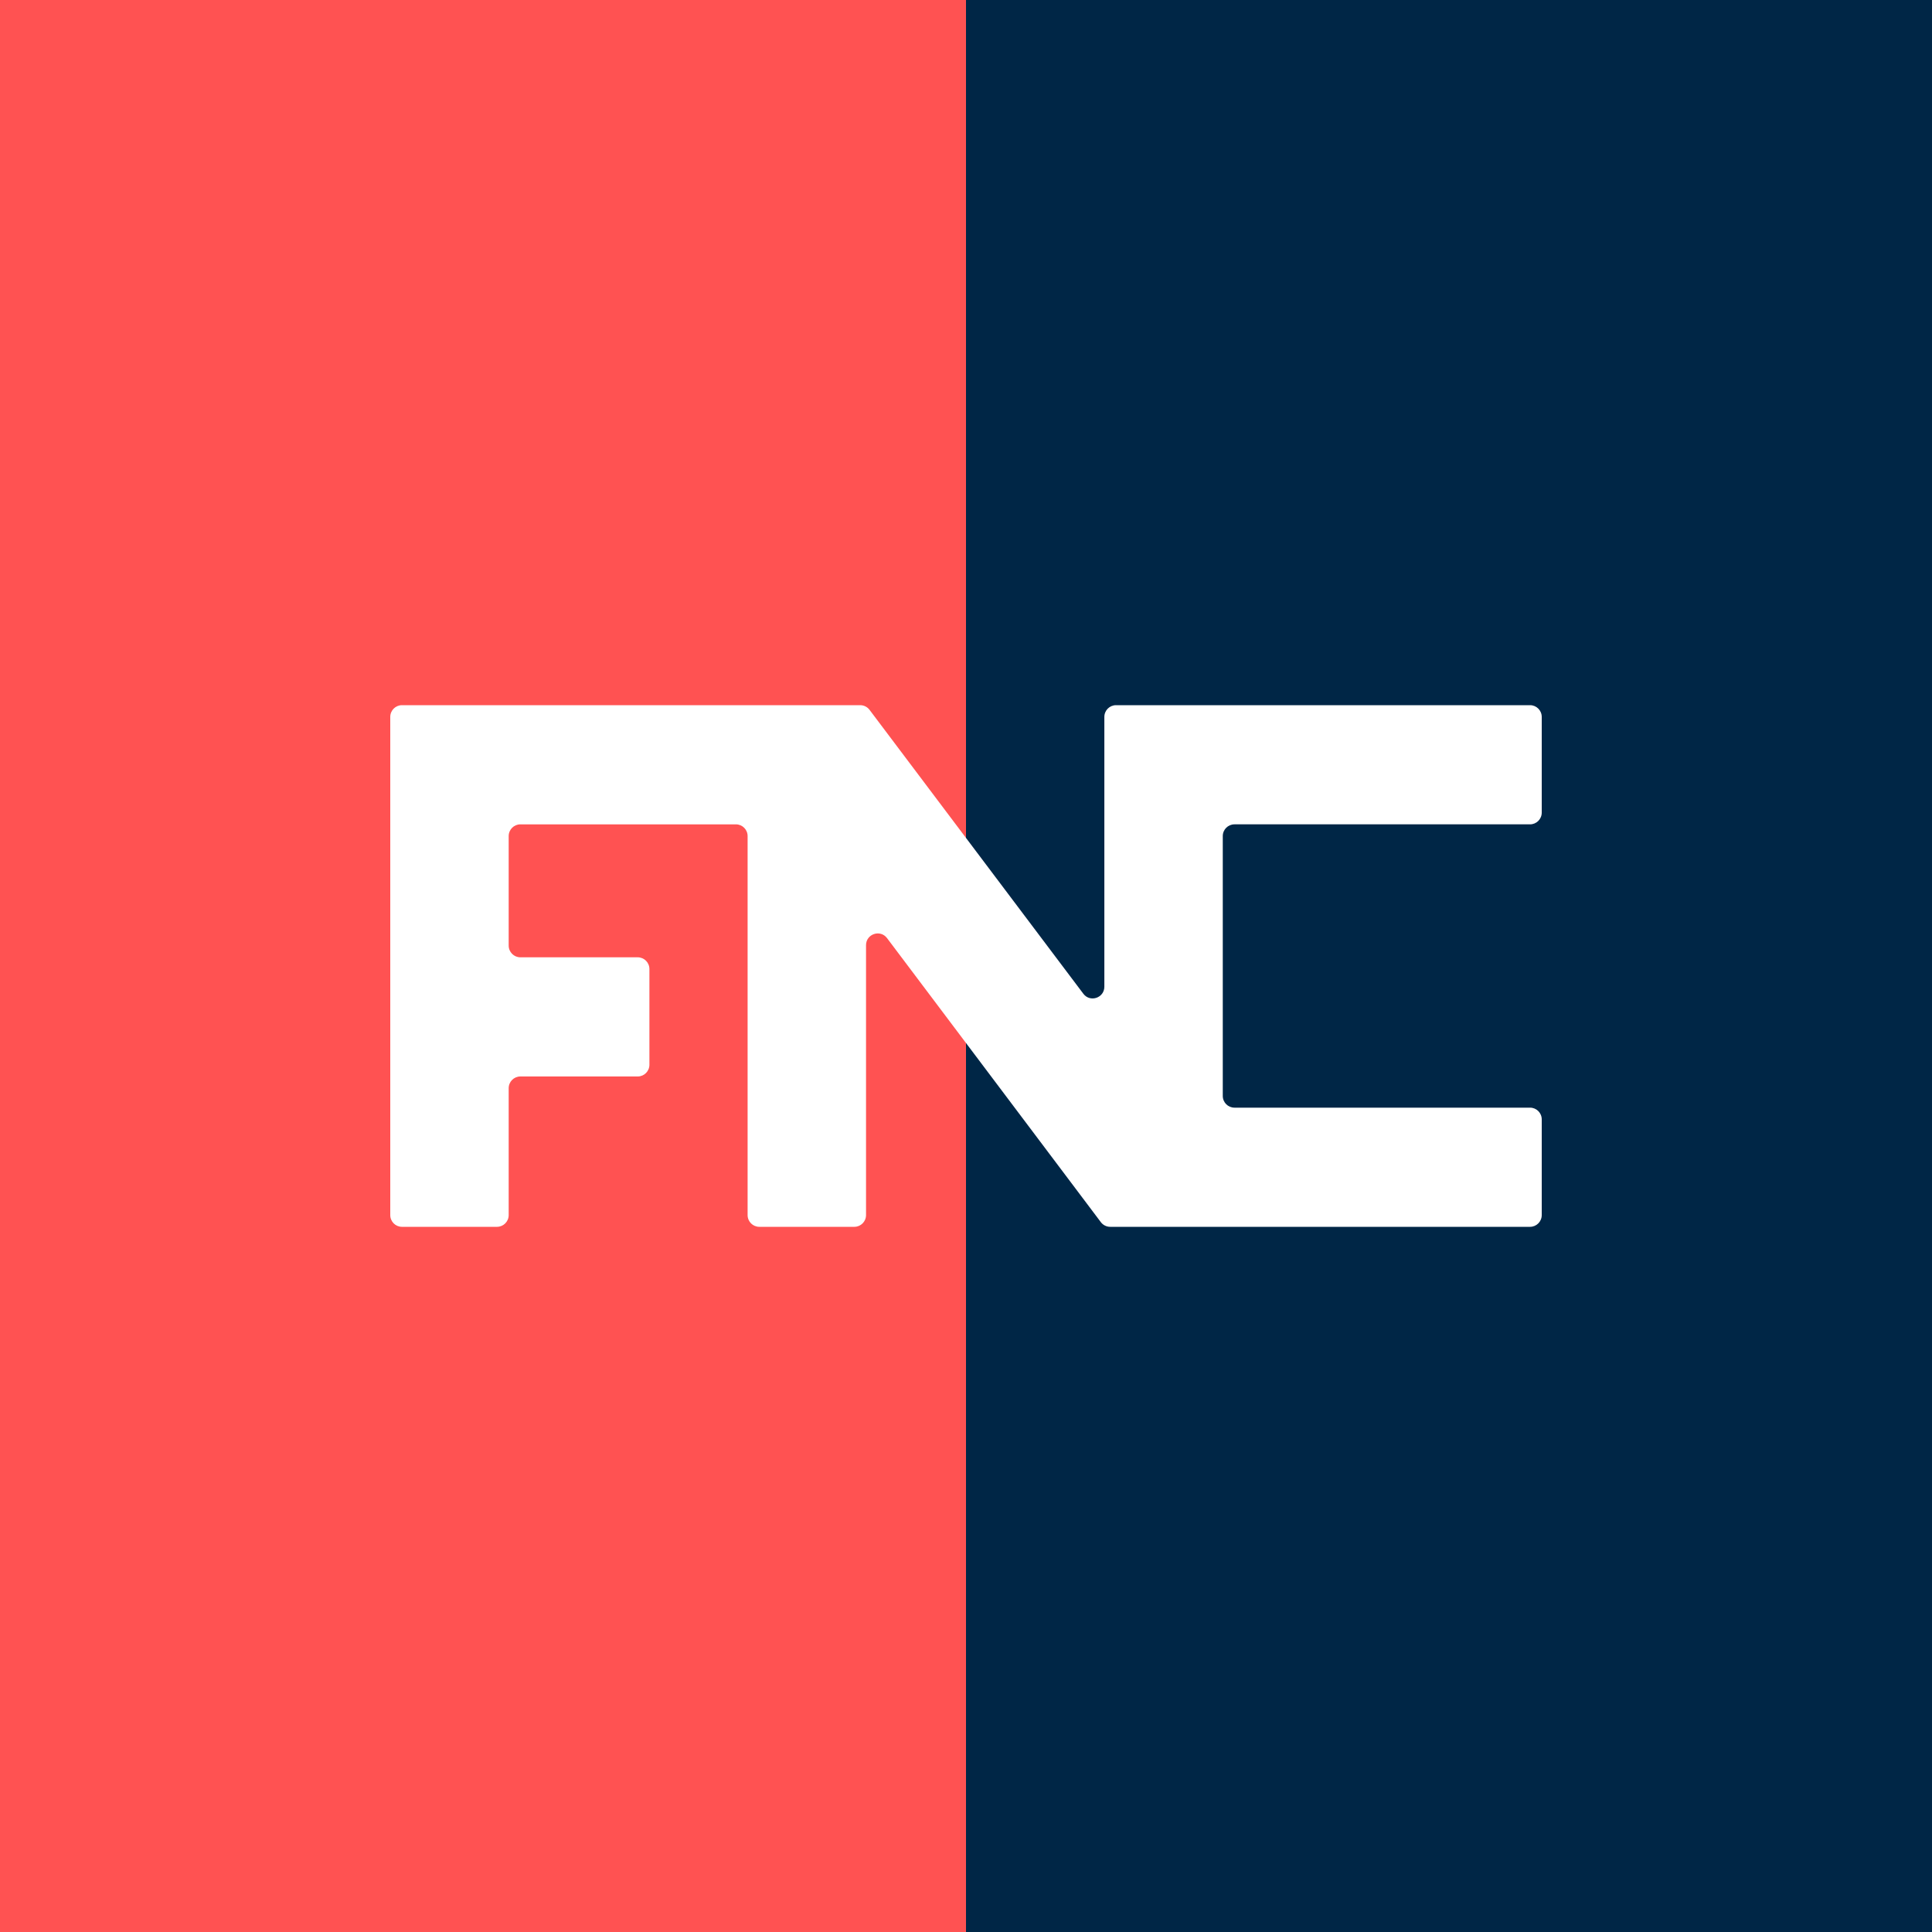
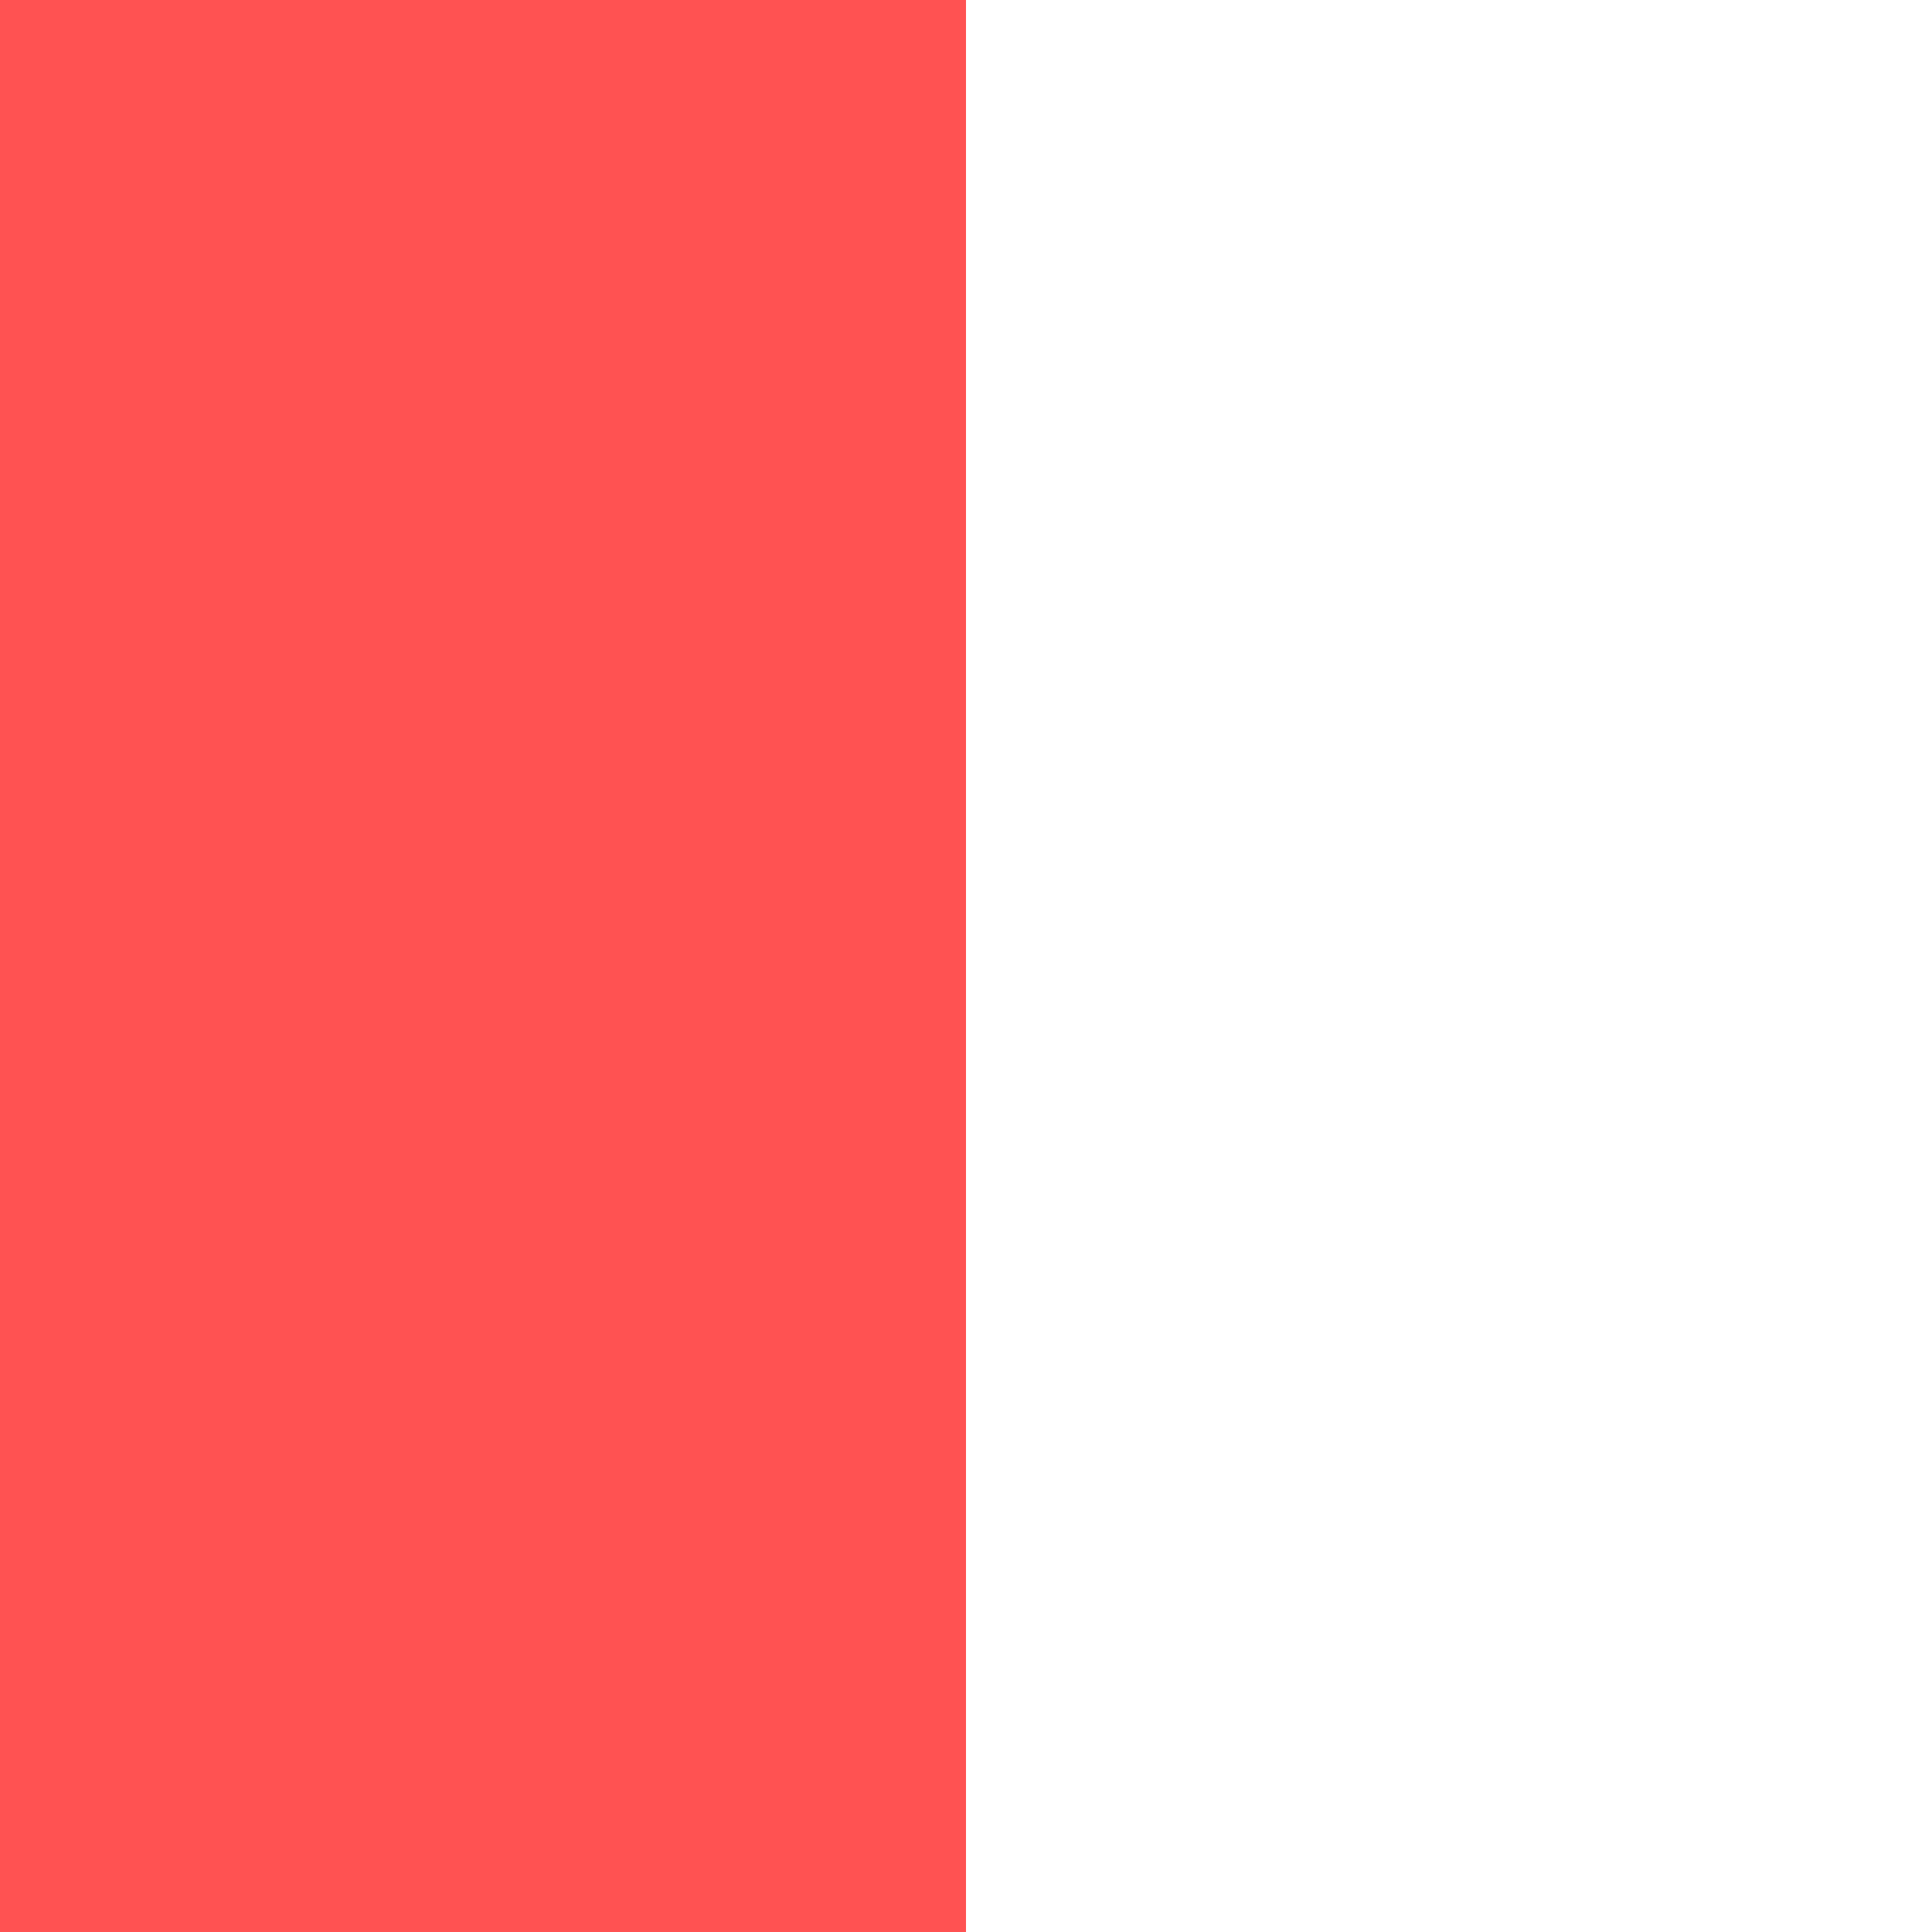
<svg xmlns="http://www.w3.org/2000/svg" width="1000" height="1000" viewBox="0 0 1000 1000" fill="none">
-   <rect width="1000" height="1000" fill="#002646" />
  <rect width="500" height="1000" fill="#FF5252" />
-   <path d="M577.659 365C574.319 365 571.611 367.716 571.611 371.067V510.708C571.611 516.528 564.235 519.009 560.738 514.365L450.071 367.41C448.928 365.892 447.141 365 445.245 365H208.048C204.708 365 202 367.716 202 371.067L202 628.933C202 632.284 204.708 635 208.048 635H257.247C260.587 635 263.295 632.284 263.295 628.933V563.248C263.295 559.897 266.003 557.18 269.343 557.18H330.086C333.426 557.18 336.134 554.464 336.134 551.113V501.568C336.134 498.217 333.426 495.5 330.086 495.5H269.343C266.003 495.5 263.295 492.784 263.295 489.433V432.75C263.295 429.399 266.003 426.683 269.343 426.683H380.913C384.254 426.683 386.961 429.399 386.961 432.75V628.933C386.961 632.284 389.669 635 393.009 635H442.208C445.548 635 448.256 632.284 448.256 628.933V489.225C448.256 483.404 455.634 480.923 459.13 485.568L569.796 632.589C570.939 634.107 572.726 635 574.623 635H791.952C795.292 635 798 632.284 798 628.933V579.387C798 576.036 795.292 573.32 791.952 573.32L638.954 573.321C635.613 573.321 632.906 570.604 632.906 567.253V432.748C632.906 429.397 635.613 426.68 638.954 426.68L791.952 426.68C795.292 426.68 798 423.964 798 420.613V371.067C798 367.716 795.292 365 791.952 365H577.659Z" fill="white" />
</svg>